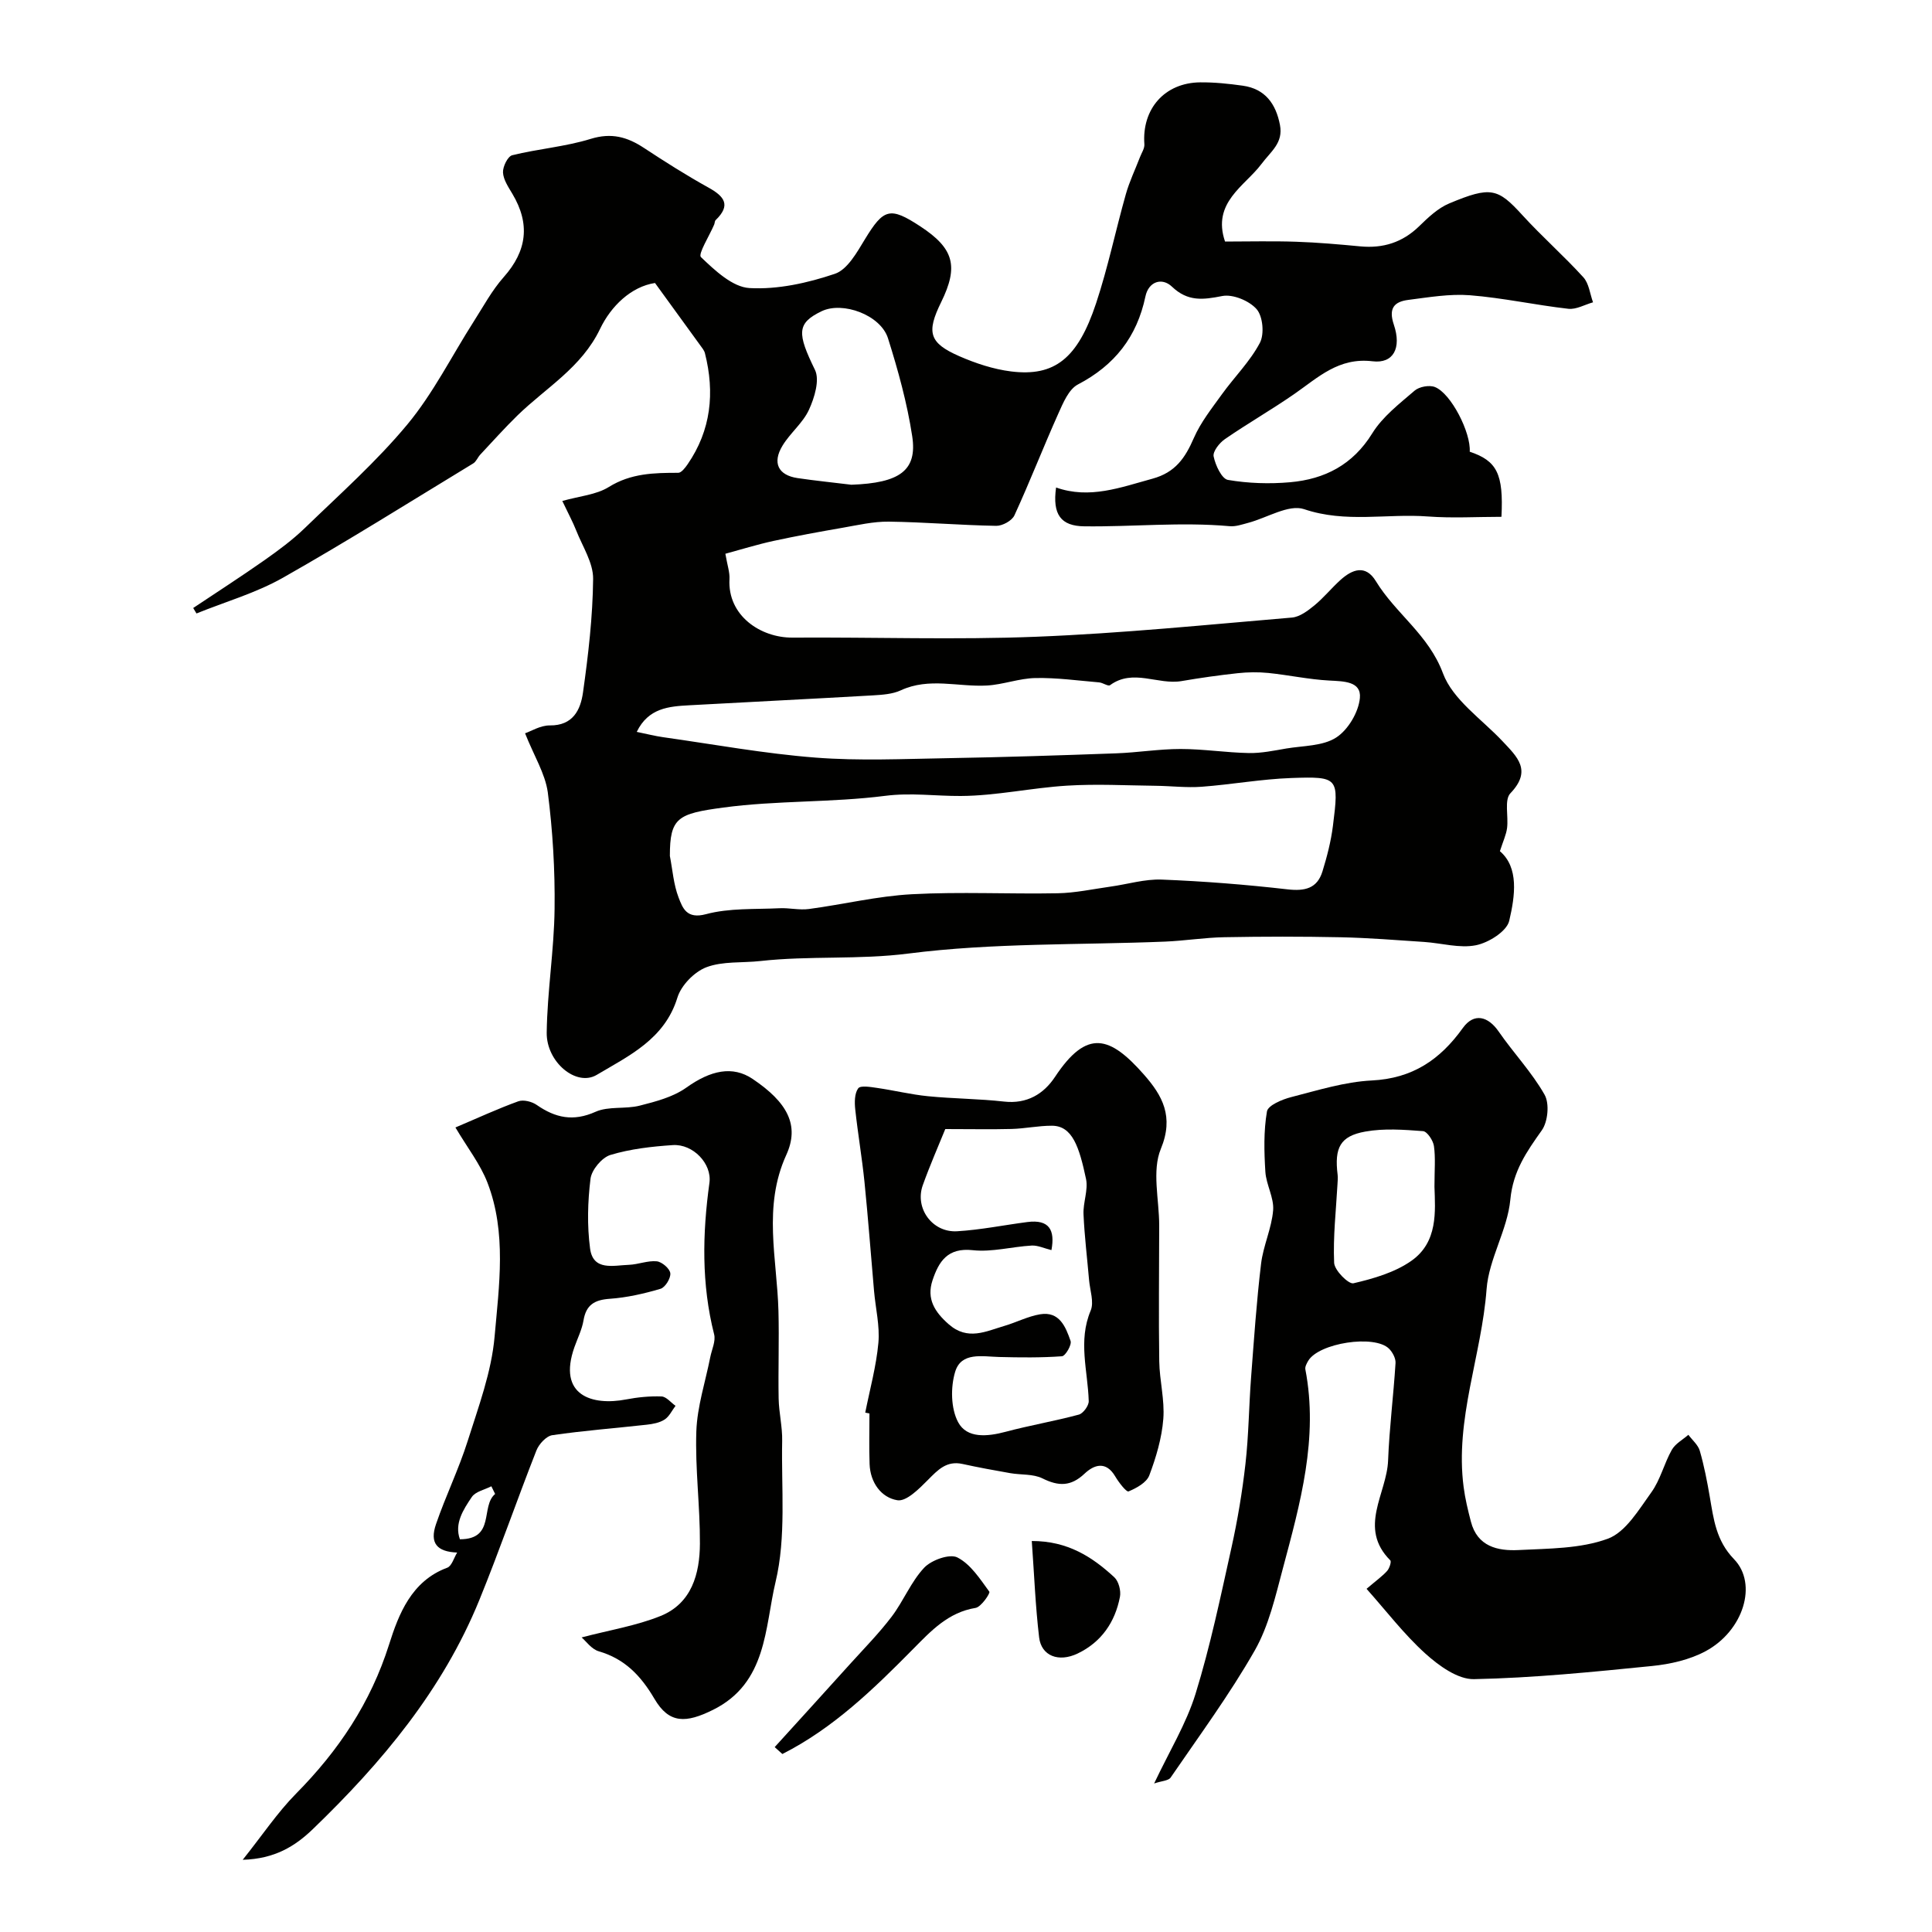
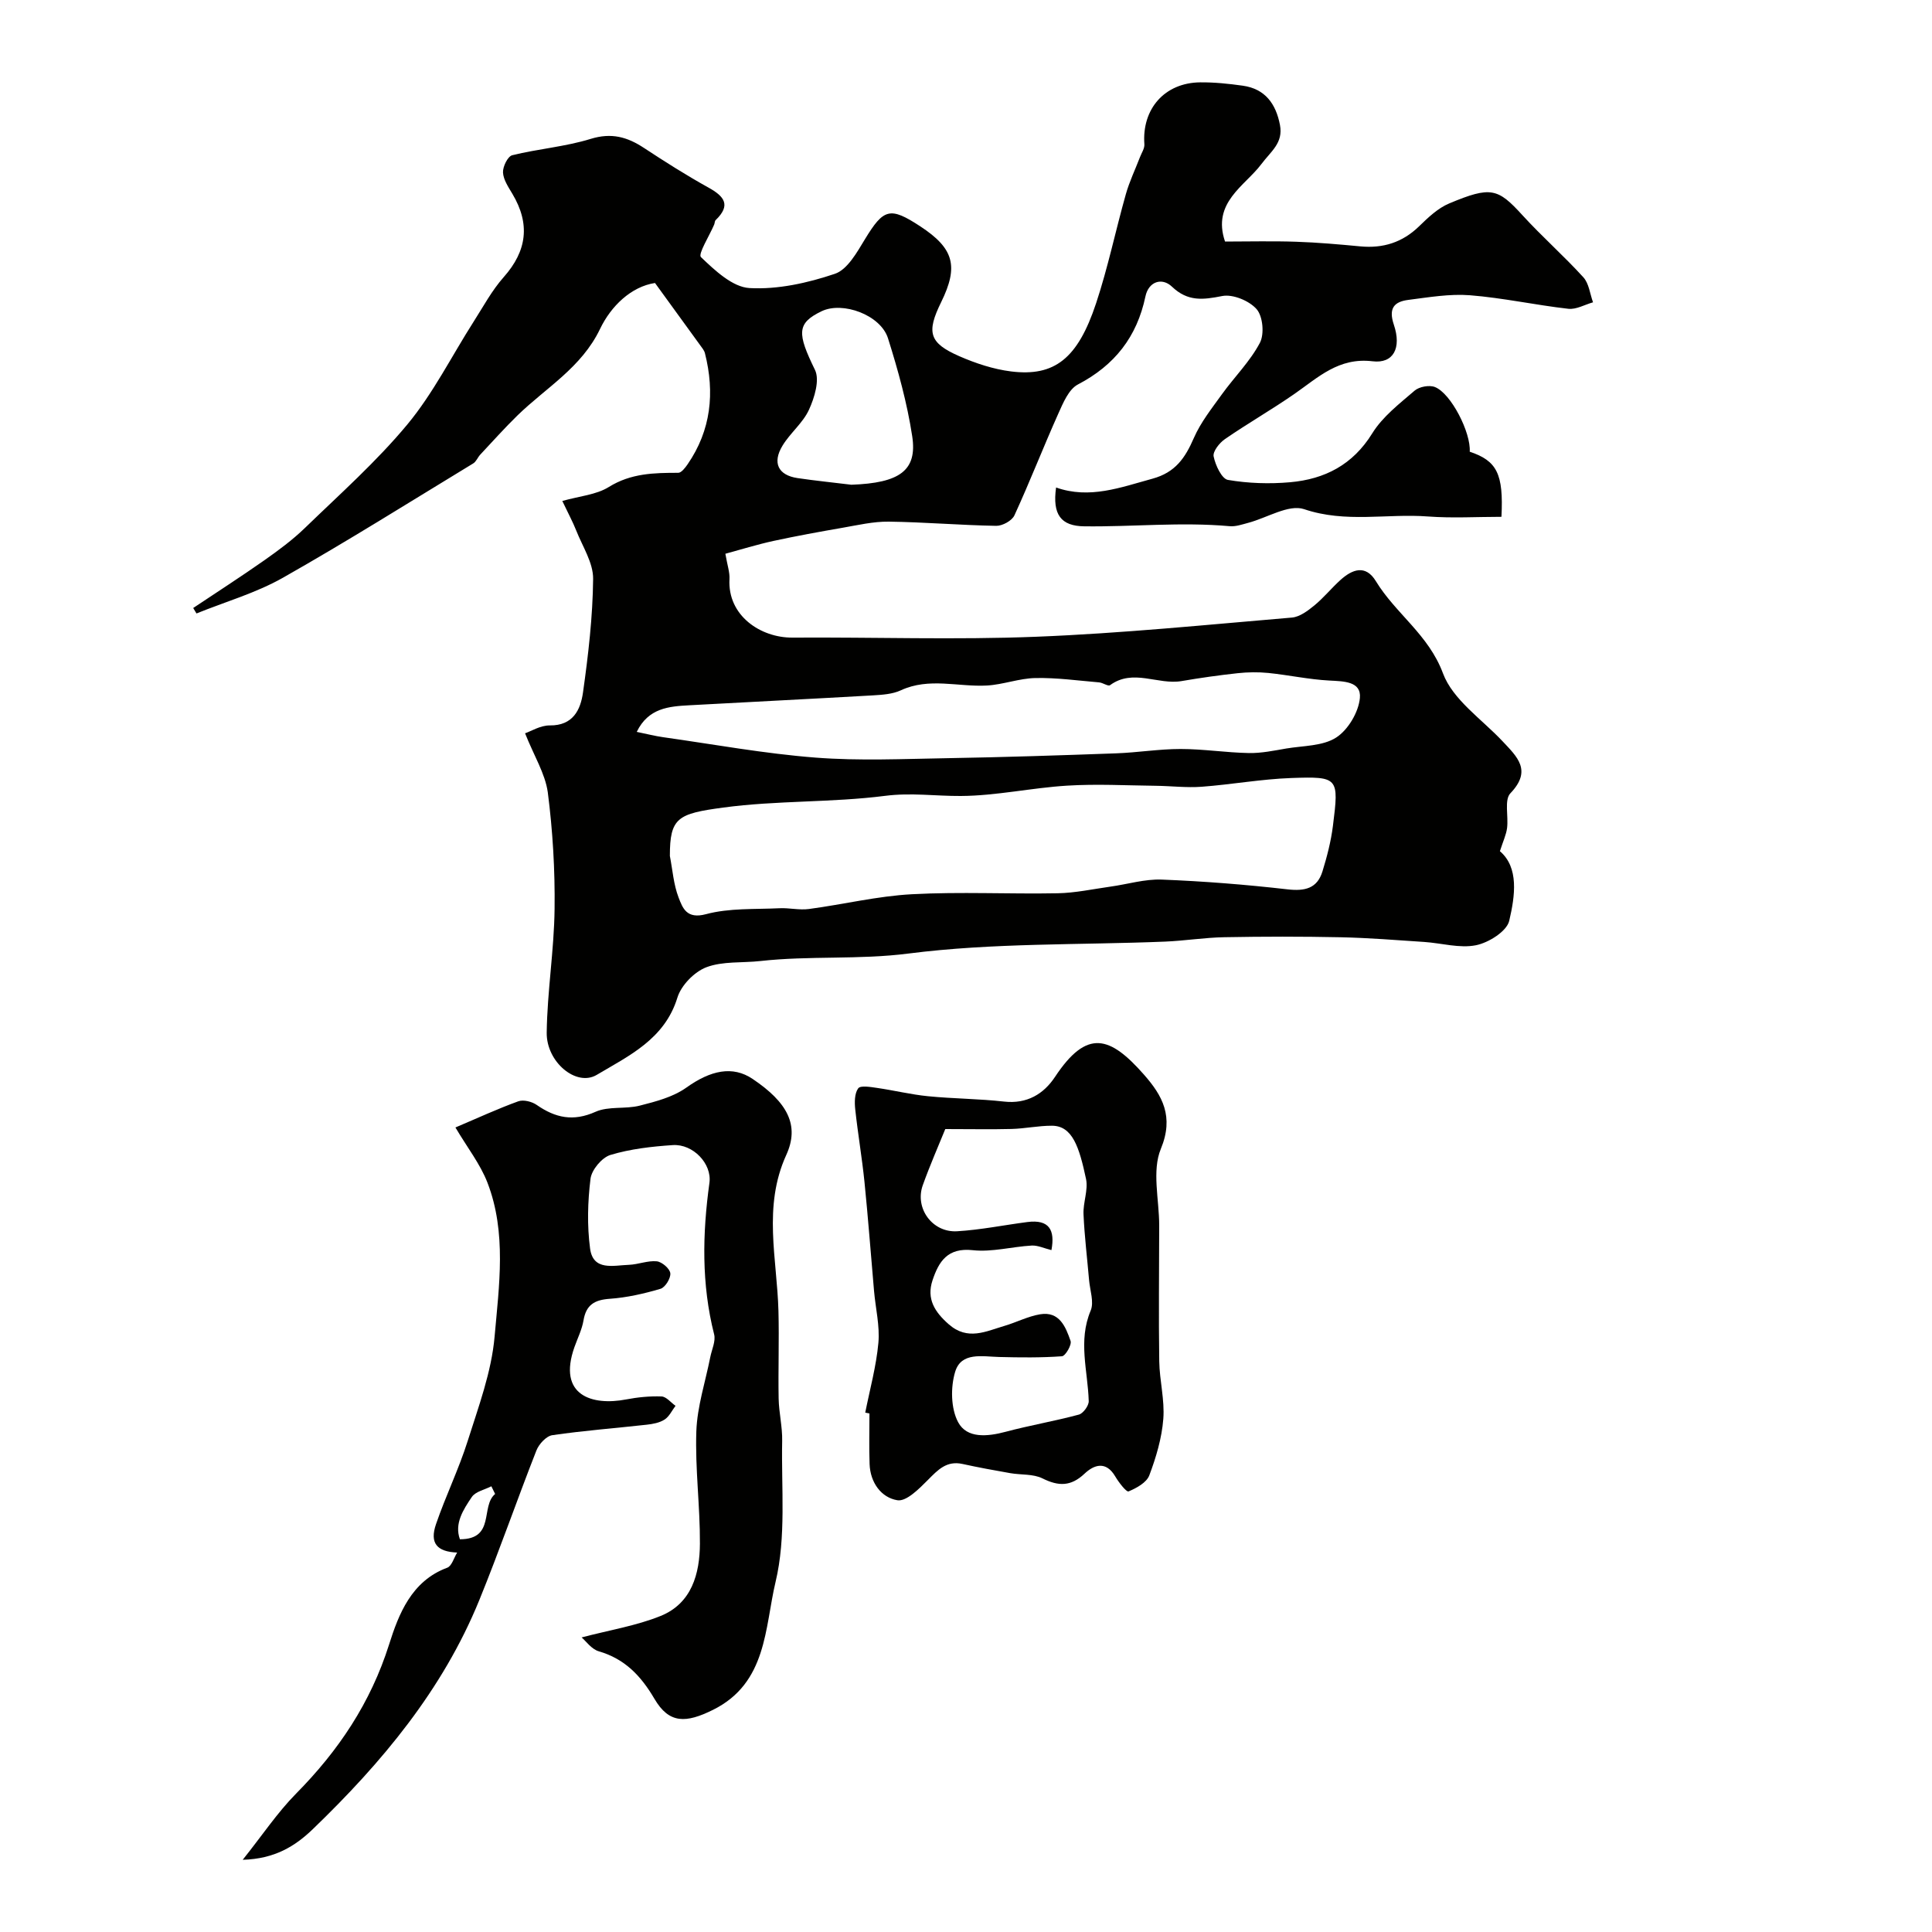
<svg xmlns="http://www.w3.org/2000/svg" enable-background="new 0 0 400 400" viewBox="0 0 400 400">
  <g fill="#010100">
    <path d="m108.71 151.82c1.24-.42 3.18-1.65 5.12-1.63 4.83.06 6.37-3.27 6.87-6.8 1.1-7.8 2.02-15.69 2.1-23.55.03-3.32-2.19-6.69-3.5-10-.69-1.76-1.61-3.44-2.88-6.12 3.56-1.01 7.03-1.27 9.64-2.9 4.57-2.84 9.36-2.93 14.36-2.93.65 0 1.44-1.04 1.94-1.76 4.87-7.08 5.65-14.83 3.59-23-.15-.6-.61-1.13-.99-1.66-3.03-4.18-6.07-8.36-9.35-12.88-4.93.75-9.11 4.78-11.37 9.5-3.85 8.03-11.18 12.16-17.08 17.9-2.68 2.61-5.18 5.42-7.74 8.15-.53.57-.83 1.44-1.45 1.81-13.1 7.96-26.09 16.13-39.42 23.68-5.57 3.15-11.89 4.96-17.87 7.38-.23-.38-.45-.75-.68-1.13 4.91-3.28 9.87-6.47 14.7-9.86 2.94-2.07 5.87-4.23 8.44-6.72 7.23-7 14.82-13.74 21.22-21.45 5.33-6.43 9.15-14.12 13.68-21.22 2.01-3.14 3.8-6.5 6.25-9.26 4.84-5.45 5.5-11.02 1.8-17.23-.83-1.4-1.87-2.92-1.95-4.43-.06-1.2.98-3.34 1.91-3.57 5.37-1.33 10.99-1.76 16.26-3.39 4.29-1.32 7.56-.4 11.02 1.88 4.36 2.87 8.78 5.67 13.34 8.2 3.31 1.83 4.71 3.64 1.5 6.74-.21.2-.18.63-.31.93-.99 2.33-3.38 6.11-2.74 6.73 2.88 2.75 6.53 6.21 10.06 6.41 5.85.33 12.04-1.05 17.67-2.95 2.6-.87 4.57-4.44 6.22-7.15 3.87-6.36 5.18-6.8 11.46-2.68 6.97 4.57 7.98 8.25 4.33 15.69-3.09 6.28-2.51 8.45 3.76 11.2 3.39 1.48 7.05 2.69 10.7 3.15 9.01 1.12 13.82-2.65 17.62-14.13 2.45-7.38 4.03-15.05 6.15-22.55.74-2.63 1.95-5.13 2.93-7.69.34-.88.97-1.8.91-2.66-.54-7.33 4.2-12.75 11.56-12.82 2.94-.03 5.89.28 8.81.69 4.64.65 6.86 3.76 7.7 8.12.72 3.75-1.86 5.45-3.86 8.13-3.38 4.51-10.27 7.93-7.51 16.02 4.81 0 9.77-.13 14.73.04 4.44.15 8.87.54 13.29.96 4.71.44 8.71-.81 12.16-4.16 1.86-1.81 3.89-3.75 6.23-4.73 8.64-3.62 10.07-3.15 15.17 2.44 4.04 4.43 8.57 8.41 12.6 12.84 1.17 1.28 1.37 3.44 2.01 5.19-1.71.48-3.49 1.53-5.12 1.34-6.8-.77-13.54-2.26-20.35-2.8-4.21-.33-8.53.42-12.77.96-2.92.37-4.15 1.72-3 5.13 1.64 4.85-.1 8.1-4.4 7.58-7.02-.85-11.26 3.34-16.19 6.76-4.7 3.26-9.68 6.11-14.38 9.35-1.14.78-2.55 2.57-2.34 3.59.37 1.82 1.68 4.64 2.96 4.86 4.21.72 8.63.86 12.9.48 7.14-.64 12.95-3.6 16.98-10.12 2.13-3.45 5.62-6.13 8.77-8.84.95-.82 3.04-1.21 4.2-.75 3.35 1.31 7.48 9.46 7.21 13.39 5.63 1.89 7.02 4.57 6.57 13.48-5.04 0-10.16.31-15.23-.07-8.5-.64-17.02 1.4-25.62-1.51-3.19-1.08-7.7 1.81-11.62 2.84-1.25.33-2.57.8-3.82.68-10.03-.9-20.04.15-30.06.03-4.86-.05-6.65-2.43-5.86-8.04 6.93 2.45 13.33-.01 19.95-1.82 4.76-1.3 6.78-4.31 8.57-8.42 1.42-3.26 3.73-6.16 5.83-9.08 2.58-3.58 5.81-6.77 7.84-10.62.96-1.8.63-5.48-.66-6.97-1.52-1.75-4.93-3.16-7.13-2.73-3.98.78-7.11 1.2-10.41-1.94-2.07-1.97-4.84-1.07-5.49 2.02-1.76 8.37-6.36 14.25-13.98 18.23-1.9.99-3.07 3.83-4.07 6.06-3.12 6.97-5.89 14.11-9.08 21.05-.51 1.1-2.48 2.18-3.76 2.16-7.42-.13-14.83-.77-22.25-.87-3.19-.04-6.41.72-9.58 1.27-4.79.83-9.57 1.7-14.32 2.73-3.39.74-6.71 1.78-9.93 2.65.41 2.4.93 3.84.85 5.23-.43 7.59 6.46 12.18 13.05 12.13 16.83-.11 33.68.49 50.48-.18 17.67-.7 35.29-2.48 52.92-3.97 1.62-.14 3.28-1.4 4.63-2.5 1.92-1.57 3.51-3.55 5.36-5.23 2.48-2.26 5.25-3.33 7.4.21 4.08 6.7 10.91 11.06 13.88 19.06 2.03 5.46 8.01 9.47 12.31 14.04 3.05 3.25 6.19 6.06 1.65 10.8-1.3 1.36-.37 4.77-.69 7.21-.18 1.37-.81 2.69-1.48 4.78 3.95 3.38 3.15 9.2 1.93 14.41-.51 2.18-4.25 4.53-6.88 5.06-3.39.68-7.13-.44-10.73-.68-5.75-.38-11.51-.85-17.27-.97-8.03-.17-16.06-.16-24.09-.01-4.1.07-8.19.74-12.29.91-17.72.72-35.6.23-53.12 2.47-10.3 1.32-20.48.42-30.65 1.55-3.75.42-7.79 0-11.2 1.29-2.49.95-5.21 3.74-5.99 6.28-2.64 8.62-10.06 12.05-16.7 16-4.23 2.52-10.44-2.65-10.36-8.74.11-8.54 1.53-17.07 1.63-25.62.1-8.06-.38-16.18-1.41-24.17-.55-3.87-2.86-7.54-4.7-12.19zm29.98 25.4c.56 2.88.76 5.89 1.8 8.59.84 2.18 1.66 4.54 5.68 3.46 4.84-1.3 10.12-.98 15.22-1.23 2.02-.1 4.1.43 6.09.16 7.13-.95 14.19-2.68 21.34-3.06 10.03-.54 20.11-.01 30.17-.2 3.64-.07 7.26-.86 10.89-1.37 3.56-.49 7.13-1.6 10.65-1.46 8.69.34 17.39 1.03 26.03 2.02 3.59.41 6.15-.17 7.24-3.71.95-3.08 1.77-6.25 2.17-9.45 1.26-10 1.17-10.23-8.62-9.89-6.2.22-12.37 1.35-18.57 1.81-3.13.23-6.29-.16-9.44-.2-6.14-.07-12.3-.41-18.41-.03-7.36.45-14.67 2.1-22.01 2.14-5.21.03-10.29-.72-15.66-.03-11.1 1.42-22.45.93-33.53 2.43-9.39 1.26-11.05 2.07-11.04 10.02zm-6.86-25.69c2.21.45 3.8.86 5.41 1.09 10.51 1.48 21 3.41 31.56 4.23 9.12.71 18.35.27 27.52.12 11.59-.2 23.17-.58 34.76-1 4.45-.16 8.89-.9 13.34-.9 4.71 0 9.42.75 14.14.84 2.58.05 5.19-.5 7.75-.94 3.51-.59 7.55-.48 10.33-2.27 2.46-1.58 4.64-5.25 4.91-8.19.32-3.46-3.34-3.45-6.32-3.61-4.22-.22-8.41-1.14-12.63-1.57-2.1-.21-4.27-.18-6.37.05-3.88.42-7.75.97-11.6 1.63-4.9.84-10.02-2.65-14.81.85-.39.29-1.47-.51-2.26-.58-4.39-.37-8.79-.99-13.18-.9-3.36.06-6.68 1.36-10.05 1.55-5.94.33-11.96-1.73-17.84 1-1.71.79-3.81.92-5.75 1.04-12.68.73-25.36 1.35-38.04 2.05-4.22.23-8.47.56-10.87 5.51zm44.44-51.17c9.98-.36 13.69-2.92 12.59-10.07-1.05-6.85-2.92-13.62-5.01-20.25-1.52-4.83-9.37-7.7-13.73-5.61-5.21 2.5-5.08 4.59-1.39 12.15 1.02 2.09-.1 5.76-1.24 8.25-1.25 2.74-3.89 4.81-5.48 7.44-2.16 3.56-.89 6.11 3.09 6.71 3.71.55 7.44.92 11.17 1.38z" />
-     <path d="m238.95 369.25c3.14-6.65 6.66-12.37 8.58-18.58 3.06-9.9 5.18-20.11 7.43-30.24 1.27-5.73 2.24-11.54 2.9-17.37.67-5.92.71-11.9 1.16-17.84.6-7.87 1.13-15.74 2.07-23.57.45-3.75 2.2-7.35 2.5-11.09.2-2.59-1.44-5.28-1.61-7.96-.26-4.16-.37-8.42.33-12.49.22-1.27 3.15-2.49 5.03-2.97 5.51-1.41 11.07-3.16 16.68-3.44 8.41-.42 14.12-4.28 18.84-10.86 2.31-3.22 5.24-2.45 7.44.75 3.06 4.43 6.86 8.41 9.49 13.06 1.04 1.83.69 5.58-.57 7.36-3.14 4.43-5.96 8.43-6.52 14.34-.59 6.29-4.45 12.29-4.92 18.56-1.03 13.75-6.59 26.95-4.75 40.97.31 2.41.89 4.79 1.5 7.14 1.33 5.19 5.56 6.12 9.89 5.9 6.21-.32 12.77-.26 18.45-2.34 3.71-1.36 6.43-6.02 9.03-9.62 1.87-2.59 2.63-5.95 4.23-8.78.72-1.28 2.26-2.1 3.43-3.12.81 1.09 2 2.08 2.36 3.3.9 3.11 1.52 6.32 2.07 9.52.8 4.65 1.3 9.09 5.02 12.93 4.97 5.13 1.94 14.83-5.86 19.04-3.32 1.79-7.34 2.7-11.14 3.08-12.26 1.23-24.54 2.47-36.84 2.72-3.36.07-7.3-2.8-10.08-5.31-4.41-3.99-8.07-8.8-12.16-13.39 2.15-1.83 3.34-2.67 4.27-3.72.47-.53.91-1.9.65-2.17-6.75-6.76-.72-13.81-.46-20.68.26-6.74 1.12-13.45 1.54-20.18.06-.97-.62-2.25-1.35-2.97-3.01-2.98-14.56-1.18-16.74 2.53-.31.53-.68 1.22-.58 1.75 2.74 14.24-1.06 27.75-4.66 41.24-1.54 5.77-2.91 11.85-5.81 16.95-5.21 9.13-11.49 17.66-17.44 26.35-.48.65-1.91.68-3.4 1.2zm58.04-123.54c0-3.46.24-5.99-.11-8.44-.17-1.16-1.4-3.01-2.26-3.08-3.97-.3-8.06-.61-11.94.09-5.23.93-6.43 3.35-5.74 8.94.08.65 0 1.33-.03 1.99-.3 5.42-.93 10.85-.69 16.25.07 1.55 2.98 4.47 4 4.23 4.16-.97 8.56-2.24 11.99-4.65 5.55-3.89 4.94-10.32 4.78-15.33z" />
    <path d="m50.25 385.05c4.08-5.11 7.18-9.78 11.05-13.7 8.78-8.89 15.42-18.76 19.26-30.89 1.96-6.2 4.6-13.13 12.03-15.88.95-.35 1.39-2.06 2.06-3.14-4.19-.17-5.73-1.95-4.38-5.88 1.99-5.81 4.71-11.37 6.56-17.22 2.24-7.1 4.93-14.29 5.57-21.61.93-10.59 2.52-21.51-1.48-31.88-1.48-3.83-4.13-7.2-6.63-11.42 4.72-2 8.81-3.9 13.03-5.42 1.06-.38 2.81.06 3.81.76 3.86 2.68 7.55 3.48 12.16 1.42 2.7-1.21 6.18-.52 9.16-1.28 3.34-.85 6.93-1.79 9.66-3.74 5.02-3.58 9.57-4.58 13.71-1.79 7.2 4.84 9.78 9.59 6.97 15.74-4.88 10.7-1.91 21.5-1.62 32.3.16 6.05-.07 12.1.04 18.15.06 2.93.79 5.85.73 8.76-.2 9.77.86 19.88-1.37 29.2-2.24 9.38-1.72 20.91-12.94 26.47-5.6 2.78-9.09 2.92-12.13-2.27-2.81-4.78-6.12-8.27-11.54-9.85-1.5-.44-2.65-2.11-3.54-2.87 5.77-1.52 11.3-2.4 16.37-4.45 6.42-2.61 8.09-8.72 8.12-14.97.04-7.76-1.01-15.53-.74-23.27.18-5.13 1.87-10.21 2.88-15.32.31-1.59 1.17-3.33.8-4.75-2.64-10.41-2.42-20.83-.97-31.36.55-3.97-3.42-8.09-7.59-7.81-4.34.29-8.77.79-12.91 2.04-1.77.54-3.89 3.08-4.12 4.93-.59 4.76-.72 9.7-.09 14.45.63 4.7 4.85 3.48 8.02 3.37 1.94-.07 3.9-.91 5.78-.73 1.07.11 2.7 1.5 2.81 2.47.12 1.02-1.05 2.93-2.02 3.22-3.42 1.01-6.96 1.82-10.51 2.07-3.15.22-4.9 1.24-5.44 4.47-.32 1.89-1.22 3.68-1.87 5.51-3.58 10.09 3.71 12.2 10.68 10.86 2.4-.46 4.9-.71 7.34-.62.99.04 1.94 1.26 2.9 1.94-.74.97-1.3 2.22-2.26 2.84-1.04.67-2.43.93-3.71 1.07-6.51.73-13.06 1.22-19.54 2.17-1.25.18-2.77 1.84-3.29 3.16-4.04 10.28-7.65 20.74-11.82 30.97-7.58 18.6-20.17 33.65-34.46 47.42-3.7 3.57-7.92 6.17-14.53 6.36zm52.26-75.74c-.26-.53-.52-1.06-.78-1.59-1.38.71-3.27 1.08-4.04 2.21-1.78 2.63-3.65 5.51-2.47 8.76 7.4-.01 4.21-6.81 7.29-9.38z" />
    <path d="m179.14 292.47c.95-4.81 2.28-9.59 2.72-14.44.32-3.53-.59-7.17-.9-10.76-.66-7.52-1.22-15.05-1.98-22.57-.51-5.01-1.37-9.99-1.91-15-.16-1.46-.16-3.31.61-4.37.47-.65 2.57-.28 3.9-.09 3.53.51 7.01 1.37 10.55 1.72 5.24.52 10.53.52 15.76 1.11 4.74.53 8.2-1.57 10.55-5.13 6.61-9.98 11.36-8.47 18.43-.42 3.77 4.29 6.24 8.64 3.47 15.34-1.88 4.55-.34 10.52-.34 15.86-.01 9.37-.13 18.74.01 28.11.06 3.99 1.15 8.01.84 11.95-.31 3.96-1.49 7.94-2.9 11.68-.56 1.49-2.65 2.64-4.3 3.32-.44.18-2.03-1.87-2.75-3.1-1.92-3.26-4.38-2.44-6.36-.57-2.83 2.67-5.38 2.63-8.7.98-1.93-.96-4.44-.7-6.68-1.09-3.3-.58-6.6-1.18-9.87-1.9-3.3-.73-5.1 1.21-7.17 3.3-1.81 1.82-4.46 4.51-6.32 4.21-3.35-.54-5.62-3.66-5.76-7.48-.13-3.49-.03-6.99-.03-10.48-.29-.07-.58-.13-.87-.18zm16.57-58.71c-1.33 3.29-3.15 7.41-4.66 11.63-1.7 4.75 1.97 9.83 7.1 9.53 4.87-.29 9.7-1.28 14.55-1.91 4.56-.59 5.76 1.68 4.99 5.81-1.53-.37-2.83-1.01-4.09-.94-4.07.23-8.21 1.39-12.18.96-5.24-.58-7.06 2.34-8.36 6.26-1.26 3.82.46 6.53 3.37 9.08 3.92 3.44 7.68 1.46 11.53.33 2.48-.73 4.86-1.98 7.38-2.4 4.02-.67 5.3 2.62 6.31 5.52.28.81-1.07 3.12-1.79 3.17-4.32.31-8.67.26-13 .15-3.5-.09-7.84-1.08-9.1 3.05-.97 3.2-.91 7.6.61 10.45 1.82 3.41 6.06 2.99 9.82 1.99 5.02-1.34 10.16-2.21 15.17-3.56.9-.24 2.08-1.85 2.05-2.8-.18-6.24-2.25-12.43.4-18.73.74-1.76-.15-4.21-.33-6.34-.39-4.54-.95-9.07-1.15-13.61-.11-2.43 1-5.02.52-7.31-1.41-6.63-2.82-11.01-7.06-11.02-2.77-.01-5.55.59-8.33.67-4.22.11-8.47.02-13.75.02z" />
-     <path d="m160.39 361.72c5.2-5.73 10.42-11.45 15.6-17.2 2.92-3.23 5.99-6.35 8.62-9.81 2.45-3.23 3.99-7.21 6.73-10.13 1.49-1.59 5.27-2.94 6.87-2.13 2.74 1.39 4.7 4.46 6.62 7.09.23.31-1.69 3.17-2.85 3.36-5.67.93-9.19 4.73-12.91 8.49-8.19 8.3-16.55 16.42-27.09 21.76-.53-.47-1.06-.95-1.59-1.43z" />
-     <path d="m213.62 319.05c7.43-.02 12.51 3.29 17.08 7.5.91.84 1.42 2.81 1.17 4.07-1.01 5.24-3.85 9.37-8.75 11.72-3.95 1.89-7.52.5-7.98-3.33-.77-6.5-1.02-13.05-1.52-19.96z" />
+     <path d="m213.62 319.05z" />
  </g>
</svg>